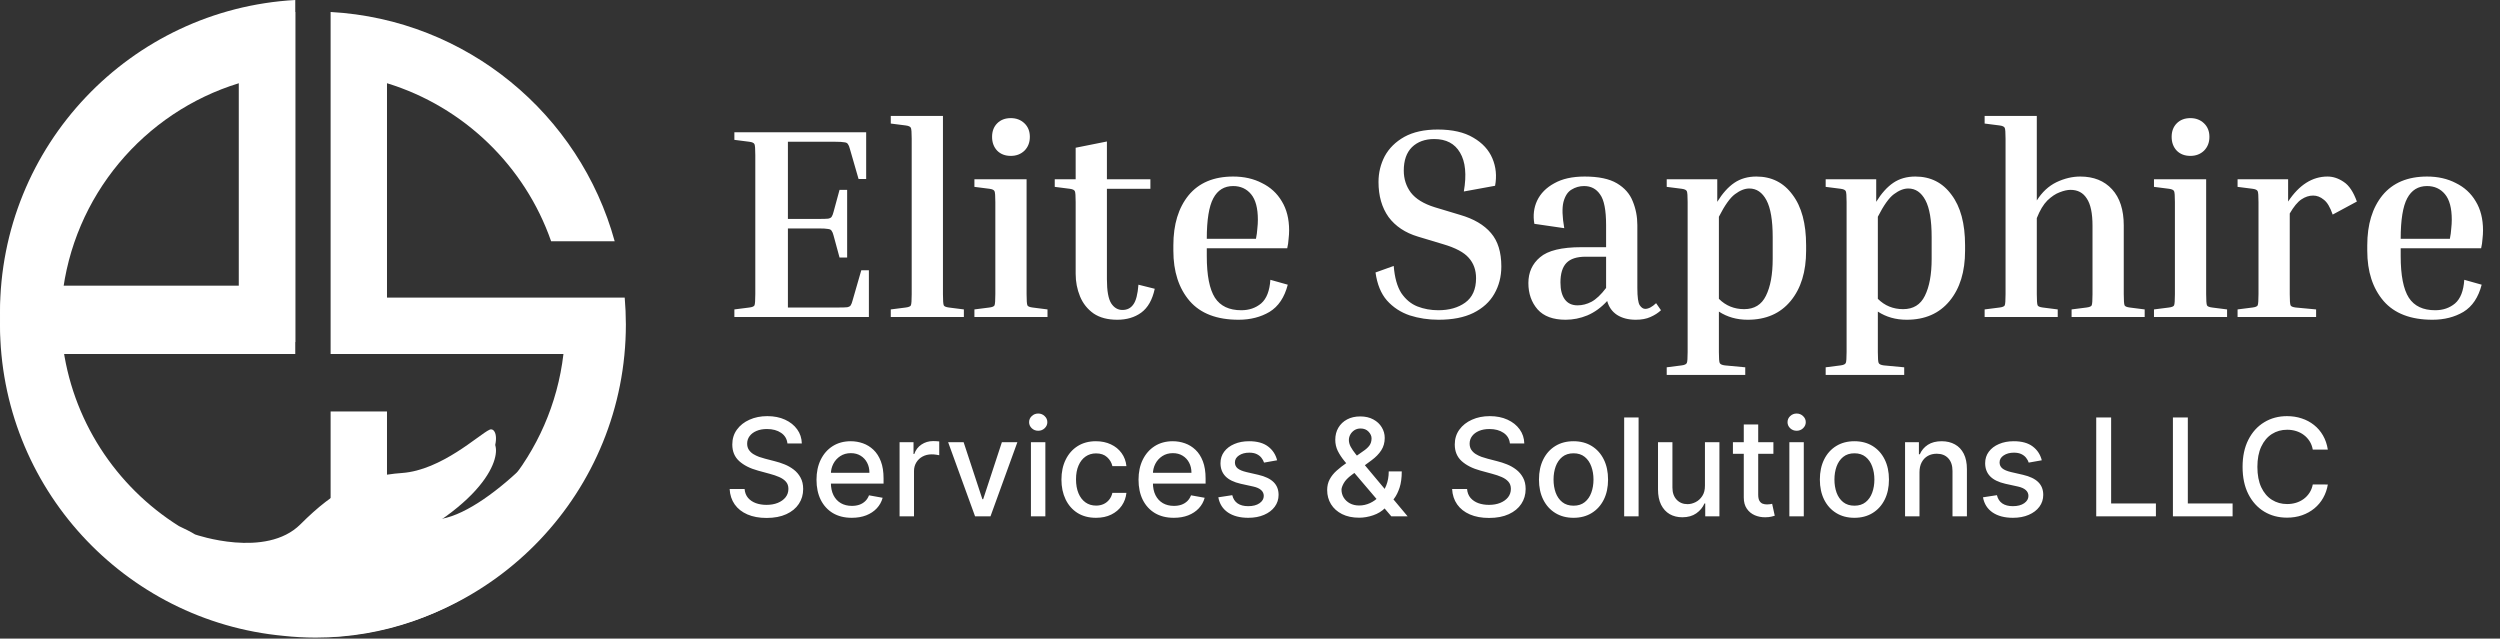
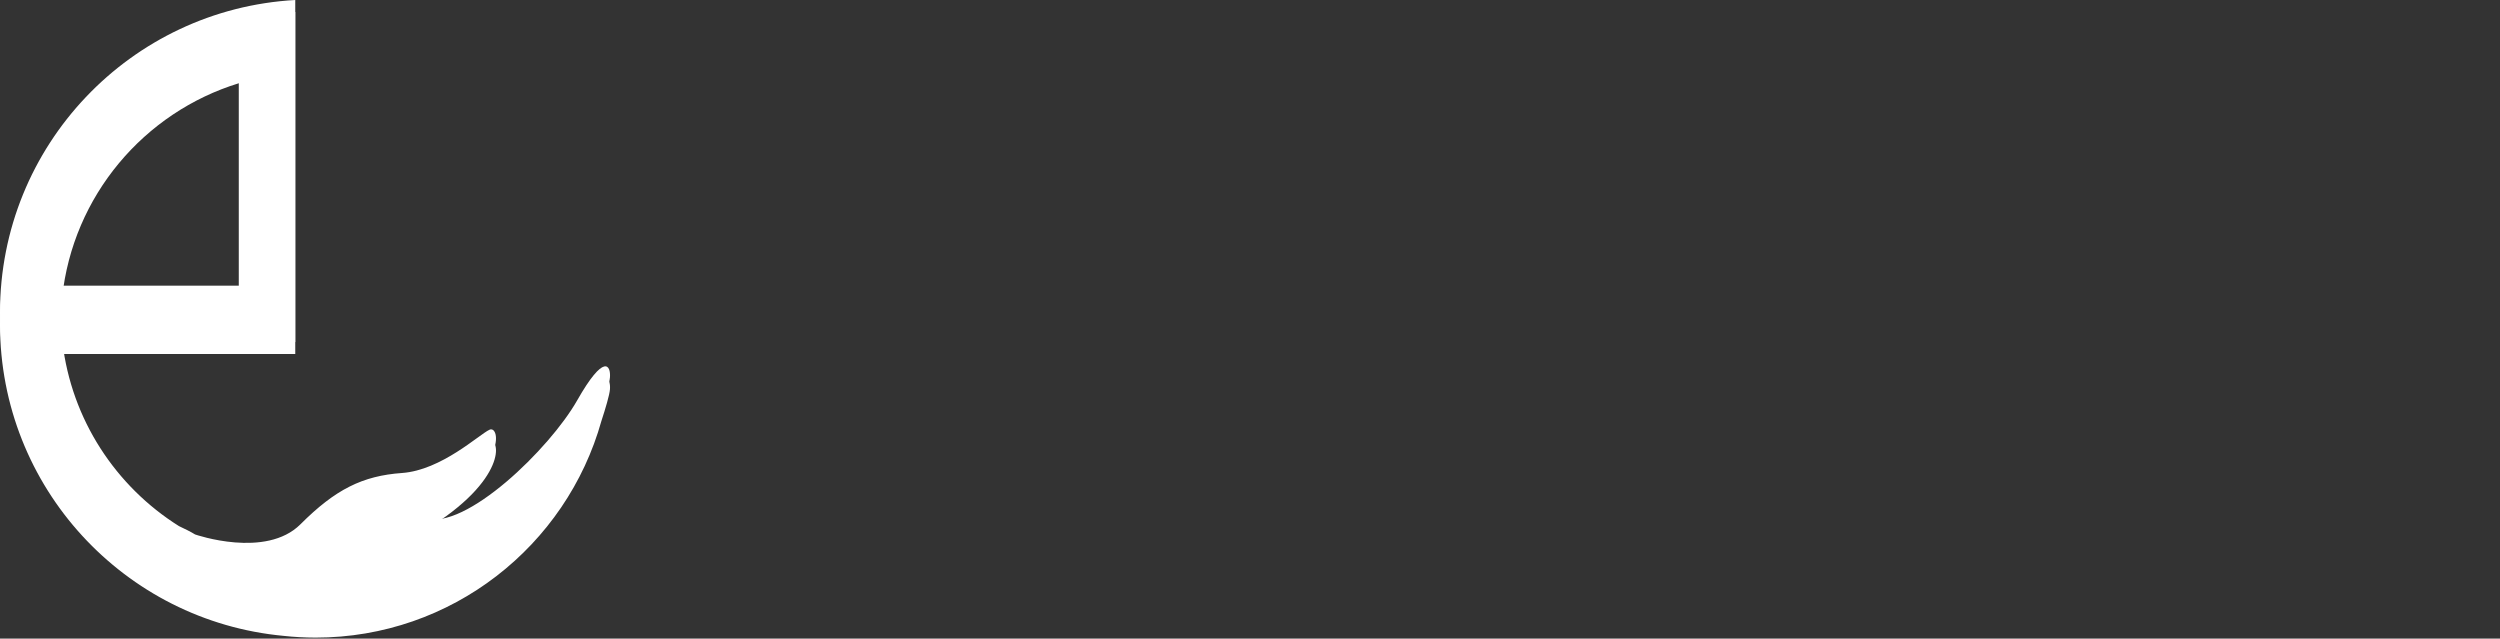
<svg xmlns="http://www.w3.org/2000/svg" width="552" height="141" viewBox="0 0 552 141" fill="none">
  <rect x="0" y="0" width="552" height="141" fill="#333333" stroke="none" />
-   <path d="M124.479 65.717H99.36H85.448V18.375C102.383 23.573 115.878 36.621 121.69 53.276H135.723C128.017 25.232 103.073 4.319 72.999 2.645V11.54V16.071V78.167H81.296H85.448H124.41C121.819 100.33 106.218 118.508 85.448 124.88V90.858H72.999V127.184V130.881V140.61C109.347 138.587 138.193 108.475 138.193 71.627C138.188 69.637 138.102 67.667 137.936 65.717H124.479Z" fill="white" />
  <path fill-rule="evenodd" clip-rule="evenodd" d="M134.677 83.327C134.579 84.584 133.692 87.547 132.798 90.282C125.069 117.886 99.739 138.14 69.672 138.14C67.283 138.135 64.927 138.006 62.603 137.754C27.49 134.48 0 104.952 0 68.983C0 32.135 28.846 2.023 65.194 0V75.522H13.783C15.783 92.654 25.573 107.407 39.508 116.159C40.879 116.803 42.122 117.416 43.076 118.007C43.213 118.053 58.701 123.41 66.354 115.749C74.037 108.066 80.038 105.058 88.767 104.437C97.496 103.815 105.801 95.92 108.089 94.882C110.377 93.844 112.302 103.27 93.776 114.454C102.845 117.159 121.387 99.034 127.418 88.441C133.435 77.841 134.882 80.705 134.677 83.327ZM13.715 63.073H52.745V15.73C31.779 22.163 16.079 40.629 13.715 63.073Z" fill="white" />
  <path fill-rule="evenodd" clip-rule="evenodd" d="M134.677 85.971C134.579 87.229 133.692 90.192 132.798 92.927C125.069 120.531 99.739 140.785 69.672 140.785C67.283 140.78 64.927 140.651 62.603 140.398C27.49 137.125 0 107.596 0 71.627C0 34.779 28.846 4.675 65.194 2.645V78.167H13.783C15.783 95.299 25.573 110.051 39.508 118.803C40.879 119.447 42.122 120.061 43.076 120.652C43.213 120.697 58.701 126.055 66.354 118.402C74.037 110.711 80.038 107.703 88.767 107.081C97.496 106.46 105.801 98.564 108.089 97.526C110.377 96.488 112.302 105.914 93.776 117.106C102.845 119.803 121.387 101.679 127.418 91.086C133.435 80.485 134.882 83.349 134.677 85.971ZM13.715 65.717H52.745V18.375C31.779 24.808 16.079 43.273 13.715 65.717Z" fill="white" />
-   <path d="M190.17 59.68H191.85V70H162.15V68.32L165.45 67.9C166.09 67.82 166.47 67.66 166.59 67.42C166.71 67.14 166.77 66.32 166.77 64.96V34.24C166.77 32.88 166.71 32.08 166.59 31.84C166.47 31.56 166.09 31.38 165.45 31.3L162.15 30.88V29.2H191.25V39.52H189.57L187.65 32.86C187.53 32.38 187.39 32.04 187.23 31.84C187.11 31.6 186.85 31.46 186.45 31.42C186.05 31.34 185.37 31.3 184.41 31.3H173.97V48.34H180.81C181.77 48.34 182.45 48.32 182.85 48.28C183.25 48.2 183.51 48.06 183.63 47.86C183.79 47.62 183.93 47.26 184.05 46.78L185.37 41.92H187.05V56.86H185.37L184.05 52C183.93 51.52 183.79 51.18 183.63 50.98C183.51 50.74 183.25 50.6 182.85 50.56C182.45 50.48 181.77 50.44 180.81 50.44H173.97V67.9H185.01C185.97 67.9 186.65 67.88 187.05 67.84C187.45 67.76 187.71 67.62 187.83 67.42C187.99 67.18 188.13 66.82 188.25 66.34L190.17 59.68ZM196.683 27.28V25.6H208.203V64.96C208.203 66.32 208.263 67.14 208.383 67.42C208.503 67.66 208.883 67.82 209.523 67.9L212.823 68.32V70H196.683V68.32L199.983 67.9C200.623 67.82 201.003 67.66 201.123 67.42C201.243 67.14 201.303 66.32 201.303 64.96V30.64C201.303 29.28 201.243 28.48 201.123 28.24C201.003 27.96 200.623 27.78 199.983 27.7L196.683 27.28ZM223.19 34.42C221.95 34.42 220.95 34.04 220.19 33.28C219.43 32.48 219.05 31.46 219.05 30.22C219.05 28.98 219.43 27.98 220.19 27.22C220.95 26.46 221.95 26.08 223.19 26.08C224.39 26.08 225.39 26.46 226.19 27.22C226.99 27.98 227.39 28.98 227.39 30.22C227.39 31.46 226.99 32.48 226.19 33.28C225.39 34.04 224.39 34.42 223.19 34.42ZM215.15 41.26V39.58H226.67V64.96C226.67 66.32 226.73 67.14 226.85 67.42C226.97 67.66 227.35 67.82 227.99 67.9L231.29 68.32V70H215.15V68.32L218.45 67.9C219.09 67.82 219.47 67.66 219.59 67.42C219.71 67.14 219.77 66.32 219.77 64.96V44.62C219.77 43.26 219.71 42.46 219.59 42.22C219.47 41.94 219.09 41.76 218.45 41.68L215.15 41.26ZM254.967 63.76C254.447 66.2 253.447 67.96 251.967 69.04C250.527 70.08 248.767 70.6 246.687 70.6C244.567 70.6 242.827 70.14 241.467 69.22C240.107 68.26 239.107 67 238.467 65.44C237.827 63.88 237.507 62.22 237.507 60.46V44.62C237.507 43.26 237.447 42.46 237.327 42.22C237.207 41.94 236.827 41.76 236.187 41.68L232.887 41.26V39.58H237.507V32.62L244.407 31.24V39.58H254.007V41.68H244.407V61.66C244.407 64.22 244.727 66 245.367 67C246.007 67.96 246.827 68.44 247.827 68.44C248.867 68.44 249.667 68.04 250.227 67.24C250.827 66.44 251.207 64.98 251.367 62.86L254.967 63.76ZM284.338 62.86C283.618 65.66 282.278 67.66 280.318 68.86C278.358 70.02 276.078 70.6 273.478 70.6C268.678 70.6 265.078 69.22 262.678 66.46C260.278 63.66 259.078 59.96 259.078 55.36V54.16C259.078 49.56 260.198 45.88 262.438 43.12C264.718 40.36 267.998 38.98 272.278 38.98C274.678 38.98 276.798 39.46 278.638 40.42C280.518 41.34 281.978 42.68 283.018 44.44C284.098 46.2 284.638 48.34 284.638 50.86C284.638 51.46 284.598 52.1 284.518 52.78C284.478 53.46 284.378 54.14 284.218 54.82H266.458V56.56C266.458 60.8 267.058 63.86 268.258 65.74C269.458 67.58 271.398 68.5 274.078 68.5C275.798 68.5 277.258 68 278.458 67C279.658 65.96 280.338 64.22 280.498 61.78L284.338 62.86ZM272.278 41.08C270.318 41.08 268.858 41.98 267.898 43.78C266.938 45.58 266.458 48.56 266.458 52.72H277.318C277.478 51.92 277.578 51.18 277.618 50.5C277.698 49.78 277.738 49.12 277.738 48.52C277.738 45.96 277.238 44.08 276.238 42.88C275.238 41.68 273.918 41.08 272.278 41.08ZM317.574 68.5C319.974 68.5 321.954 67.94 323.514 66.82C325.114 65.66 325.914 63.86 325.914 61.42C325.914 59.62 325.374 58.12 324.294 56.92C323.254 55.72 321.374 54.72 318.654 53.92L313.074 52.24C310.274 51.4 308.114 49.96 306.594 47.92C305.114 45.84 304.374 43.26 304.374 40.18C304.374 38.14 304.834 36.24 305.754 34.48C306.714 32.72 308.154 31.3 310.074 30.22C312.034 29.14 314.494 28.6 317.454 28.6C320.694 28.6 323.314 29.2 325.314 30.4C327.314 31.56 328.714 33.08 329.514 34.96C330.314 36.84 330.514 38.86 330.114 41.02L323.214 42.28C323.854 38.56 323.574 35.7 322.374 33.7C321.214 31.7 319.314 30.7 316.674 30.7C314.634 30.7 312.994 31.3 311.754 32.5C310.554 33.7 309.954 35.42 309.954 37.66C309.954 39.5 310.474 41.12 311.514 42.52C312.594 43.92 314.354 45 316.794 45.76L322.374 47.44C325.414 48.32 327.694 49.66 329.214 51.46C330.734 53.22 331.494 55.68 331.494 58.84C331.494 61.08 330.974 63.1 329.934 64.9C328.934 66.66 327.394 68.06 325.314 69.1C323.274 70.1 320.714 70.6 317.634 70.6C315.394 70.6 313.274 70.28 311.274 69.64C309.274 68.96 307.594 67.86 306.234 66.34C304.914 64.82 304.074 62.76 303.714 60.16L307.734 58.72C307.934 61.28 308.494 63.28 309.414 64.72C310.374 66.12 311.554 67.1 312.954 67.66C314.394 68.22 315.934 68.5 317.574 68.5ZM366.746 68.5C366.106 69.1 365.326 69.6 364.406 70C363.526 70.4 362.446 70.6 361.166 70.6C359.526 70.6 358.146 70.24 357.026 69.52C355.946 68.8 355.226 67.78 354.866 66.46C353.546 67.9 352.086 68.96 350.486 69.64C348.926 70.28 347.326 70.6 345.686 70.6C342.926 70.6 340.866 69.84 339.506 68.32C338.146 66.76 337.466 64.82 337.466 62.5C337.466 60.14 338.326 58.24 340.046 56.8C341.766 55.32 344.806 54.58 349.166 54.58H354.626V49.72C354.626 46.4 354.186 44.14 353.306 42.94C352.466 41.7 351.286 41.08 349.766 41.08C348.766 41.08 347.846 41.34 347.006 41.86C346.166 42.34 345.566 43.26 345.206 44.62C344.886 45.94 344.946 47.86 345.386 50.38L338.786 49.42C338.466 47.58 338.666 45.88 339.386 44.32C340.146 42.72 341.406 41.44 343.166 40.48C344.926 39.48 347.166 38.98 349.886 38.98C352.966 38.98 355.346 39.48 357.026 40.48C358.706 41.48 359.866 42.8 360.506 44.44C361.186 46.08 361.526 47.84 361.526 49.72V63.58C361.526 65.62 361.706 66.9 362.066 67.42C362.426 67.94 362.826 68.2 363.266 68.2C363.986 68.2 364.786 67.78 365.666 66.94L366.746 68.5ZM348.326 67.42C349.366 67.42 350.386 67.16 351.386 66.64C352.426 66.08 353.506 65.06 354.626 63.58V56.68H350.126C348.166 56.68 346.746 57.14 345.866 58.06C344.986 58.98 344.546 60.42 344.546 62.38C344.546 63.98 344.866 65.22 345.506 66.1C346.146 66.98 347.086 67.42 348.326 67.42ZM368.011 41.26V39.58H379.171V44.56C380.331 42.68 381.591 41.28 382.951 40.36C384.311 39.44 385.931 38.98 387.811 38.98C391.171 38.98 393.831 40.32 395.791 43C397.791 45.64 398.791 49.36 398.791 54.16V55.36C398.791 60 397.651 63.7 395.371 66.46C393.091 69.22 389.931 70.6 385.891 70.6C383.491 70.6 381.371 70 379.531 68.8V77.74C379.531 79.1 379.591 79.9 379.711 80.14C379.831 80.42 380.211 80.6 380.851 80.68L385.351 81.1V82.78H368.011V81.1L371.311 80.68C371.951 80.6 372.331 80.42 372.451 80.14C372.571 79.9 372.631 79.1 372.631 77.74V44.62C372.631 43.26 372.571 42.46 372.451 42.22C372.331 41.94 371.951 41.76 371.311 41.68L368.011 41.26ZM386.251 41.62C385.251 41.62 384.191 42.04 383.071 42.88C381.991 43.68 380.811 45.34 379.531 47.86V65.98C381.051 67.5 382.911 68.26 385.111 68.26C387.351 68.26 388.951 67.28 389.911 65.32C390.911 63.32 391.411 60.6 391.411 57.16V52.36C391.411 48.64 390.951 45.92 390.031 44.2C389.111 42.48 387.851 41.62 386.251 41.62ZM403.108 41.26V39.58H414.268V44.56C415.428 42.68 416.688 41.28 418.048 40.36C419.408 39.44 421.028 38.98 422.908 38.98C426.268 38.98 428.928 40.32 430.888 43C432.888 45.64 433.888 49.36 433.888 54.16V55.36C433.888 60 432.748 63.7 430.468 66.46C428.188 69.22 425.028 70.6 420.988 70.6C418.588 70.6 416.468 70 414.628 68.8V77.74C414.628 79.1 414.688 79.9 414.808 80.14C414.928 80.42 415.308 80.6 415.948 80.68L420.448 81.1V82.78H403.108V81.1L406.408 80.68C407.048 80.6 407.428 80.42 407.548 80.14C407.668 79.9 407.728 79.1 407.728 77.74V44.62C407.728 43.26 407.668 42.46 407.548 42.22C407.428 41.94 407.048 41.76 406.408 41.68L403.108 41.26ZM421.348 41.62C420.348 41.62 419.288 42.04 418.168 42.88C417.088 43.68 415.908 45.34 414.628 47.86V65.98C416.148 67.5 418.008 68.26 420.208 68.26C422.448 68.26 424.048 67.28 425.008 65.32C426.008 63.32 426.508 60.6 426.508 57.16V52.36C426.508 48.64 426.048 45.92 425.128 44.2C424.208 42.48 422.948 41.62 421.348 41.62ZM473.546 68.32V70H457.406V68.32L460.706 67.9C461.346 67.82 461.726 67.66 461.846 67.42C461.966 67.14 462.026 66.32 462.026 64.96V49.84C462.026 47.08 461.606 45.08 460.766 43.84C459.966 42.56 458.766 41.92 457.166 41.92C456.486 41.92 455.686 42.1 454.766 42.46C453.886 42.78 452.986 43.38 452.066 44.26C451.186 45.14 450.406 46.44 449.726 48.16V64.96C449.726 66.32 449.786 67.14 449.906 67.42C450.026 67.66 450.406 67.82 451.046 67.9L454.346 68.32V70H438.206V68.32L441.506 67.9C442.146 67.82 442.526 67.66 442.646 67.42C442.766 67.14 442.826 66.32 442.826 64.96V30.64C442.826 29.28 442.766 28.48 442.646 28.24C442.526 27.96 442.146 27.78 441.506 27.7L438.206 27.28V25.6H449.726V44.26C450.886 42.42 452.326 41.08 454.046 40.24C455.806 39.4 457.566 38.98 459.326 38.98C462.286 38.98 464.626 39.92 466.346 41.8C468.066 43.68 468.926 46.34 468.926 49.78V64.96C468.926 66.32 468.986 67.14 469.106 67.42C469.226 67.66 469.606 67.82 470.246 67.9L473.546 68.32ZM483.639 34.42C482.399 34.42 481.399 34.04 480.639 33.28C479.879 32.48 479.499 31.46 479.499 30.22C479.499 28.98 479.879 27.98 480.639 27.22C481.399 26.46 482.399 26.08 483.639 26.08C484.839 26.08 485.839 26.46 486.639 27.22C487.439 27.98 487.839 28.98 487.839 30.22C487.839 31.46 487.439 32.48 486.639 33.28C485.839 34.04 484.839 34.42 483.639 34.42ZM475.599 41.26V39.58H487.119V64.96C487.119 66.32 487.179 67.14 487.299 67.42C487.419 67.66 487.799 67.82 488.439 67.9L491.739 68.32V70H475.599V68.32L478.899 67.9C479.539 67.82 479.919 67.66 480.039 67.42C480.159 67.14 480.219 66.32 480.219 64.96V44.62C480.219 43.26 480.159 42.46 480.039 42.22C479.919 41.94 479.539 41.76 478.899 41.68L475.599 41.26ZM494.056 41.26V39.58H505.216V44.5C507.656 40.82 510.556 38.98 513.916 38.98C515.156 38.98 516.356 39.38 517.516 40.18C518.676 40.94 519.636 42.38 520.396 44.5L515.056 47.38C514.496 45.74 513.836 44.64 513.076 44.08C512.356 43.48 511.576 43.18 510.736 43.18C509.856 43.18 508.996 43.46 508.156 44.02C507.316 44.58 506.456 45.62 505.576 47.14V64.96C505.576 66.32 505.636 67.14 505.756 67.42C505.876 67.66 506.256 67.82 506.896 67.9L511.396 68.32V70H494.056V68.32L497.356 67.9C497.996 67.82 498.376 67.66 498.496 67.42C498.616 67.14 498.676 66.32 498.676 64.96V44.62C498.676 43.26 498.616 42.46 498.496 42.22C498.376 41.94 497.996 41.76 497.356 41.68L494.056 41.26ZM547.952 62.86C547.232 65.66 545.892 67.66 543.932 68.86C541.972 70.02 539.692 70.6 537.092 70.6C532.292 70.6 528.692 69.22 526.292 66.46C523.892 63.66 522.692 59.96 522.692 55.36V54.16C522.692 49.56 523.812 45.88 526.052 43.12C528.332 40.36 531.612 38.98 535.892 38.98C538.292 38.98 540.412 39.46 542.252 40.42C544.132 41.34 545.592 42.68 546.632 44.44C547.712 46.2 548.252 48.34 548.252 50.86C548.252 51.46 548.212 52.1 548.132 52.78C548.092 53.46 547.992 54.14 547.832 54.82H530.072V56.56C530.072 60.8 530.672 63.86 531.872 65.74C533.072 67.58 535.012 68.5 537.692 68.5C539.412 68.5 540.872 68 542.072 67C543.272 65.96 543.952 64.22 544.112 61.78L547.952 62.86ZM535.892 41.08C533.932 41.08 532.472 41.98 531.512 43.78C530.552 45.58 530.072 48.56 530.072 52.72H540.932C541.092 51.92 541.192 51.18 541.232 50.5C541.312 49.78 541.352 49.12 541.352 48.52C541.352 45.96 540.852 44.08 539.852 42.88C538.852 41.68 537.532 41.08 535.892 41.08Z" fill="white" />
-   <path d="M173.867 97.913C173.754 96.905 173.285 96.124 172.461 95.57C171.637 95.008 170.6 94.728 169.35 94.728C168.455 94.728 167.681 94.87 167.028 95.154C166.374 95.431 165.866 95.815 165.504 96.305C165.149 96.788 164.972 97.338 164.972 97.956C164.972 98.474 165.092 98.922 165.334 99.298C165.582 99.675 165.906 99.991 166.303 100.246C166.708 100.495 167.141 100.705 167.603 100.875C168.065 101.038 168.509 101.173 168.935 101.28L171.065 101.834C171.761 102.004 172.475 102.235 173.207 102.526C173.938 102.817 174.616 103.201 175.241 103.677C175.866 104.153 176.371 104.742 176.754 105.445C177.145 106.148 177.34 106.99 177.34 107.97C177.34 109.206 177.021 110.303 176.381 111.262C175.749 112.221 174.83 112.977 173.622 113.531C172.422 114.085 170.969 114.362 169.265 114.362C167.631 114.362 166.218 114.103 165.025 113.585C163.832 113.066 162.898 112.331 162.223 111.379C161.548 110.42 161.175 109.284 161.104 107.97H164.407C164.471 108.759 164.727 109.415 165.174 109.941C165.629 110.46 166.207 110.847 166.911 111.102C167.621 111.351 168.398 111.475 169.244 111.475C170.174 111.475 171.001 111.33 171.726 111.038C172.457 110.74 173.033 110.328 173.452 109.803C173.871 109.27 174.08 108.648 174.08 107.938C174.08 107.292 173.896 106.763 173.526 106.351C173.164 105.939 172.67 105.598 172.045 105.328C171.428 105.058 170.728 104.82 169.947 104.614L167.369 103.911C165.621 103.435 164.237 102.736 163.214 101.812C162.198 100.889 161.69 99.668 161.69 98.148C161.69 96.891 162.031 95.793 162.713 94.856C163.395 93.918 164.318 93.19 165.483 92.672C166.648 92.146 167.962 91.883 169.425 91.883C170.902 91.883 172.205 92.143 173.335 92.661C174.471 93.18 175.366 93.894 176.019 94.803C176.673 95.704 177.013 96.742 177.042 97.913H173.867ZM188.071 114.33C186.459 114.33 185.07 113.986 183.905 113.297C182.748 112.601 181.853 111.624 181.221 110.367C180.596 109.103 180.283 107.622 180.283 105.925C180.283 104.249 180.596 102.771 181.221 101.493C181.853 100.214 182.733 99.217 183.863 98.499C184.999 97.782 186.327 97.423 187.847 97.423C188.77 97.423 189.665 97.576 190.532 97.881C191.398 98.187 192.176 98.666 192.865 99.32C193.554 99.973 194.097 100.822 194.495 101.866C194.893 102.903 195.091 104.163 195.091 105.648V106.777H182.084V104.391H191.97C191.97 103.553 191.8 102.81 191.459 102.164C191.118 101.511 190.638 100.996 190.02 100.619C189.41 100.243 188.692 100.055 187.868 100.055C186.974 100.055 186.192 100.275 185.525 100.715C184.864 101.148 184.353 101.717 183.991 102.42C183.635 103.116 183.458 103.872 183.458 104.689V106.553C183.458 107.647 183.65 108.577 184.033 109.344C184.424 110.112 184.967 110.697 185.663 111.102C186.359 111.5 187.172 111.699 188.103 111.699C188.706 111.699 189.257 111.614 189.754 111.443C190.251 111.266 190.681 111.003 191.043 110.655C191.405 110.307 191.682 109.877 191.874 109.366L194.889 109.909C194.648 110.797 194.214 111.575 193.589 112.242C192.971 112.903 192.194 113.418 191.256 113.787C190.326 114.149 189.264 114.33 188.071 114.33ZM198.626 114V97.636H201.705V100.236H201.875C202.173 99.355 202.699 98.663 203.452 98.158C204.212 97.647 205.071 97.391 206.03 97.391C206.229 97.391 206.463 97.398 206.733 97.413C207.01 97.427 207.227 97.445 207.383 97.466V100.513C207.255 100.477 207.028 100.438 206.701 100.396C206.374 100.346 206.048 100.321 205.721 100.321C204.968 100.321 204.297 100.481 203.707 100.8C203.125 101.113 202.663 101.55 202.322 102.111C201.982 102.665 201.811 103.297 201.811 104.007V114H198.626ZM224.636 97.636L218.702 114H215.293L209.348 97.636H212.768L216.912 110.229H217.083L221.216 97.636H224.636ZM227.63 114V97.636H230.815V114H227.63ZM229.238 95.112C228.684 95.112 228.208 94.927 227.811 94.558C227.42 94.181 227.225 93.734 227.225 93.215C227.225 92.69 227.42 92.242 227.811 91.873C228.208 91.496 228.684 91.308 229.238 91.308C229.792 91.308 230.265 91.496 230.655 91.873C231.053 92.242 231.252 92.69 231.252 93.215C231.252 93.734 231.053 94.181 230.655 94.558C230.265 94.927 229.792 95.112 229.238 95.112ZM241.993 114.33C240.409 114.33 239.046 113.972 237.902 113.254C236.766 112.53 235.892 111.532 235.281 110.261C234.671 108.989 234.365 107.533 234.365 105.893C234.365 104.231 234.678 102.764 235.303 101.493C235.928 100.214 236.808 99.217 237.945 98.499C239.081 97.782 240.42 97.423 241.961 97.423C243.204 97.423 244.312 97.654 245.285 98.116C246.258 98.57 247.043 99.21 247.639 100.033C248.243 100.857 248.602 101.82 248.715 102.92H245.615C245.445 102.153 245.054 101.493 244.443 100.939C243.84 100.385 243.03 100.108 242.014 100.108C241.127 100.108 240.349 100.342 239.681 100.811C239.021 101.273 238.506 101.933 238.137 102.793C237.767 103.645 237.583 104.653 237.583 105.818C237.583 107.011 237.764 108.041 238.126 108.908C238.488 109.774 238.999 110.445 239.66 110.921C240.328 111.397 241.112 111.635 242.014 111.635C242.618 111.635 243.165 111.525 243.655 111.305C244.152 111.077 244.568 110.754 244.901 110.335C245.242 109.916 245.48 109.412 245.615 108.822H248.715C248.602 109.881 248.257 110.825 247.682 111.656C247.107 112.487 246.336 113.141 245.37 113.616C244.411 114.092 243.286 114.33 241.993 114.33ZM259.174 114.33C257.562 114.33 256.174 113.986 255.009 113.297C253.851 112.601 252.956 111.624 252.324 110.367C251.699 109.103 251.387 107.622 251.387 105.925C251.387 104.249 251.699 102.771 252.324 101.493C252.956 100.214 253.837 99.217 254.966 98.499C256.103 97.782 257.431 97.423 258.951 97.423C259.874 97.423 260.769 97.576 261.635 97.881C262.502 98.187 263.279 98.666 263.968 99.32C264.657 99.973 265.201 100.822 265.598 101.866C265.996 102.903 266.195 104.163 266.195 105.648V106.777H253.187V104.391H263.074C263.074 103.553 262.903 102.81 262.562 102.164C262.221 101.511 261.742 100.996 261.124 100.619C260.513 100.243 259.796 100.055 258.972 100.055C258.077 100.055 257.296 100.275 256.628 100.715C255.968 101.148 255.456 101.717 255.094 102.42C254.739 103.116 254.561 103.872 254.561 104.689V106.553C254.561 107.647 254.753 108.577 255.137 109.344C255.527 110.112 256.071 110.697 256.767 111.102C257.463 111.5 258.276 111.699 259.206 111.699C259.81 111.699 260.36 111.614 260.858 111.443C261.355 111.266 261.784 111.003 262.147 110.655C262.509 110.307 262.786 109.877 262.978 109.366L265.993 109.909C265.751 110.797 265.318 111.575 264.693 112.242C264.075 112.903 263.297 113.418 262.36 113.787C261.429 114.149 260.368 114.33 259.174 114.33ZM281.991 101.631L279.104 102.143C278.983 101.773 278.792 101.422 278.529 101.088C278.273 100.754 277.925 100.481 277.485 100.268C277.045 100.055 276.494 99.948 275.834 99.948C274.932 99.948 274.179 100.151 273.575 100.555C272.971 100.953 272.67 101.468 272.67 102.1C272.67 102.647 272.872 103.087 273.277 103.421C273.682 103.755 274.335 104.028 275.237 104.241L277.836 104.838C279.342 105.186 280.464 105.722 281.203 106.447C281.942 107.171 282.311 108.112 282.311 109.27C282.311 110.25 282.027 111.124 281.459 111.891C280.898 112.651 280.113 113.247 279.104 113.68C278.103 114.114 276.942 114.33 275.621 114.33C273.788 114.33 272.293 113.94 271.135 113.158C269.978 112.37 269.268 111.251 269.005 109.803L272.084 109.334C272.275 110.136 272.67 110.744 273.266 111.156C273.863 111.56 274.64 111.763 275.599 111.763C276.643 111.763 277.478 111.546 278.103 111.113C278.728 110.673 279.04 110.136 279.04 109.504C279.04 108.993 278.849 108.563 278.465 108.215C278.089 107.867 277.51 107.604 276.729 107.427L273.959 106.82C272.432 106.472 271.302 105.918 270.571 105.158C269.846 104.398 269.484 103.435 269.484 102.271C269.484 101.305 269.754 100.46 270.294 99.735C270.834 99.011 271.579 98.446 272.531 98.041C273.483 97.629 274.573 97.423 275.802 97.423C277.57 97.423 278.962 97.807 279.978 98.574C280.993 99.334 281.665 100.353 281.991 101.631ZM300.102 114.309C298.639 114.309 297.378 114.043 296.32 113.51C295.269 112.977 294.459 112.253 293.891 111.337C293.323 110.413 293.039 109.369 293.039 108.205C293.039 107.317 293.224 106.528 293.593 105.839C293.962 105.143 294.477 104.501 295.138 103.911C295.798 103.322 296.562 102.729 297.428 102.132L300.944 99.65C301.54 99.259 302.006 98.847 302.339 98.414C302.673 97.974 302.84 97.43 302.84 96.784C302.84 96.273 302.62 95.783 302.18 95.314C301.739 94.845 301.15 94.611 300.411 94.611C299.9 94.611 299.449 94.735 299.058 94.984C298.675 95.232 298.373 95.552 298.153 95.942C297.939 96.326 297.833 96.731 297.833 97.157C297.833 97.654 297.968 98.155 298.238 98.659C298.515 99.163 298.87 99.685 299.303 100.225C299.736 100.758 300.191 101.312 300.667 101.887L310.798 114H307.197L298.813 104.146C298.11 103.315 297.456 102.533 296.853 101.802C296.249 101.063 295.759 100.317 295.383 99.565C295.013 98.805 294.829 97.984 294.829 97.104C294.829 96.102 295.056 95.215 295.51 94.44C295.972 93.659 296.615 93.048 297.439 92.608C298.263 92.168 299.229 91.947 300.336 91.947C301.459 91.947 302.421 92.168 303.224 92.608C304.033 93.041 304.655 93.62 305.088 94.344C305.528 95.062 305.748 95.847 305.748 96.699C305.748 97.736 305.489 98.652 304.971 99.447C304.459 100.236 303.753 100.96 302.851 101.621L298.472 104.849C297.62 105.474 297.027 106.092 296.693 106.702C296.366 107.306 296.203 107.778 296.203 108.119C296.203 108.744 296.363 109.323 296.682 109.856C297.009 110.388 297.464 110.815 298.046 111.134C298.635 111.454 299.324 111.614 300.113 111.614C300.922 111.614 301.711 111.44 302.478 111.092C303.252 110.737 303.952 110.229 304.577 109.568C305.209 108.908 305.709 108.116 306.079 107.192C306.448 106.269 306.633 105.236 306.633 104.092H309.509C309.509 105.499 309.349 106.688 309.03 107.661C308.71 108.627 308.323 109.415 307.868 110.026C307.421 110.63 306.998 111.102 306.601 111.443C306.473 111.557 306.352 111.67 306.238 111.784C306.125 111.898 306.004 112.011 305.876 112.125C305.138 112.871 304.243 113.421 303.192 113.776C302.148 114.131 301.118 114.309 300.102 114.309ZM333.389 97.913C333.275 96.905 332.806 96.124 331.982 95.57C331.159 95.008 330.122 94.728 328.872 94.728C327.977 94.728 327.203 94.87 326.549 95.154C325.896 95.431 325.388 95.815 325.026 96.305C324.671 96.788 324.493 97.338 324.493 97.956C324.493 98.474 324.614 98.922 324.855 99.298C325.104 99.675 325.427 99.991 325.825 100.246C326.23 100.495 326.663 100.705 327.124 100.875C327.586 101.038 328.03 101.173 328.456 101.28L330.587 101.834C331.283 102.004 331.997 102.235 332.728 102.526C333.46 102.817 334.138 103.201 334.763 103.677C335.388 104.153 335.892 104.742 336.276 105.445C336.666 106.148 336.862 106.99 336.862 107.97C336.862 109.206 336.542 110.303 335.903 111.262C335.271 112.221 334.351 112.977 333.144 113.531C331.943 114.085 330.491 114.362 328.786 114.362C327.153 114.362 325.74 114.103 324.546 113.585C323.353 113.066 322.419 112.331 321.744 111.379C321.07 110.42 320.697 109.284 320.626 107.97H323.928C323.992 108.759 324.248 109.415 324.695 109.941C325.15 110.46 325.729 110.847 326.432 111.102C327.142 111.351 327.92 111.475 328.765 111.475C329.695 111.475 330.523 111.33 331.247 111.038C331.979 110.74 332.554 110.328 332.973 109.803C333.392 109.27 333.602 108.648 333.602 107.938C333.602 107.292 333.417 106.763 333.048 106.351C332.686 105.939 332.192 105.598 331.567 105.328C330.949 105.058 330.249 104.82 329.468 104.614L326.89 103.911C325.143 103.435 323.758 102.736 322.735 101.812C321.72 100.889 321.212 99.668 321.212 98.148C321.212 96.891 321.553 95.793 322.235 94.856C322.916 93.918 323.84 93.19 325.004 92.672C326.169 92.146 327.483 91.883 328.946 91.883C330.423 91.883 331.727 92.143 332.856 92.661C333.992 93.18 334.887 93.894 335.541 94.803C336.194 95.704 336.535 96.742 336.563 97.913H333.389ZM347.433 114.33C345.898 114.33 344.56 113.979 343.416 113.276C342.273 112.572 341.385 111.589 340.753 110.325C340.121 109.06 339.805 107.583 339.805 105.893C339.805 104.195 340.121 102.711 340.753 101.44C341.385 100.168 342.273 99.181 343.416 98.478C344.56 97.775 345.898 97.423 347.433 97.423C348.967 97.423 350.305 97.775 351.449 98.478C352.592 99.181 353.48 100.168 354.112 101.44C354.744 102.711 355.06 104.195 355.06 105.893C355.06 107.583 354.744 109.06 354.112 110.325C353.48 111.589 352.592 112.572 351.449 113.276C350.305 113.979 348.967 114.33 347.433 114.33ZM347.443 111.656C348.438 111.656 349.261 111.393 349.915 110.868C350.568 110.342 351.051 109.643 351.364 108.769C351.683 107.896 351.843 106.933 351.843 105.882C351.843 104.838 351.683 103.879 351.364 103.006C351.051 102.125 350.568 101.418 349.915 100.886C349.261 100.353 348.438 100.087 347.443 100.087C346.442 100.087 345.611 100.353 344.95 100.886C344.297 101.418 343.81 102.125 343.491 103.006C343.178 103.879 343.022 104.838 343.022 105.882C343.022 106.933 343.178 107.896 343.491 108.769C343.81 109.643 344.297 110.342 344.95 110.868C345.611 111.393 346.442 111.656 347.443 111.656ZM361.801 92.182V114H358.616V92.182H361.801ZM376.452 107.214V97.636H379.648V114H376.516V111.166H376.346C375.969 112.04 375.366 112.768 374.535 113.35C373.711 113.925 372.685 114.213 371.456 114.213C370.405 114.213 369.474 113.982 368.665 113.521C367.862 113.052 367.23 112.359 366.768 111.443C366.314 110.527 366.087 109.394 366.087 108.045V97.636H369.272V107.661C369.272 108.776 369.581 109.664 370.199 110.325C370.817 110.985 371.619 111.315 372.607 111.315C373.203 111.315 373.796 111.166 374.386 110.868C374.982 110.57 375.476 110.119 375.866 109.515C376.264 108.911 376.46 108.144 376.452 107.214ZM391.567 97.636V100.193H382.629V97.636H391.567ZM385.026 93.716H388.211V109.195C388.211 109.813 388.303 110.278 388.488 110.591C388.673 110.896 388.911 111.106 389.202 111.219C389.5 111.326 389.823 111.379 390.171 111.379C390.427 111.379 390.651 111.362 390.843 111.326C391.034 111.29 391.183 111.262 391.29 111.241L391.865 113.872C391.681 113.943 391.418 114.014 391.077 114.085C390.736 114.163 390.31 114.206 389.798 114.213C388.96 114.227 388.179 114.078 387.455 113.766C386.73 113.453 386.144 112.97 385.697 112.317C385.249 111.663 385.026 110.843 385.026 109.856V93.716ZM395.091 114V97.636H398.276V114H395.091ZM396.699 95.112C396.145 95.112 395.669 94.927 395.272 94.558C394.881 94.181 394.686 93.734 394.686 93.215C394.686 92.69 394.881 92.242 395.272 91.873C395.669 91.496 396.145 91.308 396.699 91.308C397.253 91.308 397.725 91.496 398.116 91.873C398.514 92.242 398.713 92.69 398.713 93.215C398.713 93.734 398.514 94.181 398.116 94.558C397.725 94.927 397.253 95.112 396.699 95.112ZM409.454 114.33C407.92 114.33 406.581 113.979 405.438 113.276C404.294 112.572 403.406 111.589 402.774 110.325C402.142 109.06 401.826 107.583 401.826 105.893C401.826 104.195 402.142 102.711 402.774 101.44C403.406 100.168 404.294 99.181 405.438 98.478C406.581 97.775 407.92 97.423 409.454 97.423C410.988 97.423 412.327 97.775 413.47 98.478C414.614 99.181 415.502 100.168 416.134 101.44C416.766 102.711 417.082 104.195 417.082 105.893C417.082 107.583 416.766 109.06 416.134 110.325C415.502 111.589 414.614 112.572 413.47 113.276C412.327 113.979 410.988 114.33 409.454 114.33ZM409.465 111.656C410.459 111.656 411.283 111.393 411.936 110.868C412.59 110.342 413.073 109.643 413.385 108.769C413.705 107.896 413.865 106.933 413.865 105.882C413.865 104.838 413.705 103.879 413.385 103.006C413.073 102.125 412.59 101.418 411.936 100.886C411.283 100.353 410.459 100.087 409.465 100.087C408.463 100.087 407.632 100.353 406.972 100.886C406.318 101.418 405.832 102.125 405.512 103.006C405.2 103.879 405.044 104.838 405.044 105.882C405.044 106.933 405.2 107.896 405.512 108.769C405.832 109.643 406.318 110.342 406.972 110.868C407.632 111.393 408.463 111.656 409.465 111.656ZM423.823 104.284V114H420.637V97.636H423.695V100.3H423.897C424.274 99.433 424.863 98.737 425.666 98.212C426.475 97.686 427.495 97.423 428.723 97.423C429.838 97.423 430.815 97.658 431.653 98.126C432.491 98.588 433.141 99.277 433.603 100.193C434.064 101.109 434.295 102.242 434.295 103.592V114H431.11V103.975C431.11 102.789 430.801 101.862 430.183 101.195C429.565 100.52 428.716 100.183 427.637 100.183C426.898 100.183 426.241 100.342 425.666 100.662C425.098 100.982 424.647 101.45 424.313 102.068C423.986 102.679 423.823 103.418 423.823 104.284ZM450.829 101.631L447.942 102.143C447.821 101.773 447.63 101.422 447.367 101.088C447.111 100.754 446.763 100.481 446.323 100.268C445.882 100.055 445.332 99.948 444.672 99.948C443.77 99.948 443.017 100.151 442.413 100.555C441.809 100.953 441.507 101.468 441.507 102.1C441.507 102.647 441.71 103.087 442.115 103.421C442.52 103.755 443.173 104.028 444.075 104.241L446.674 104.838C448.18 105.186 449.302 105.722 450.041 106.447C450.779 107.171 451.149 108.112 451.149 109.27C451.149 110.25 450.865 111.124 450.297 111.891C449.735 112.651 448.951 113.247 447.942 113.68C446.941 114.114 445.779 114.33 444.458 114.33C442.626 114.33 441.131 113.94 439.973 113.158C438.816 112.37 438.105 111.251 437.843 109.803L440.922 109.334C441.113 110.136 441.507 110.744 442.104 111.156C442.701 111.56 443.478 111.763 444.437 111.763C445.481 111.763 446.316 111.546 446.941 111.113C447.566 110.673 447.878 110.136 447.878 109.504C447.878 108.993 447.686 108.563 447.303 108.215C446.926 107.867 446.348 107.604 445.566 107.427L442.797 106.82C441.27 106.472 440.14 105.918 439.409 105.158C438.684 104.398 438.322 103.435 438.322 102.271C438.322 101.305 438.592 100.46 439.132 99.735C439.672 99.011 440.417 98.446 441.369 98.041C442.321 97.629 443.411 97.423 444.64 97.423C446.408 97.423 447.8 97.807 448.816 98.574C449.831 99.334 450.502 100.353 450.829 101.631ZM462.846 114V92.182H466.138V111.166H476.025V114H462.846ZM479.78 114V92.182H483.072V111.166H492.958V114H479.78ZM513.985 99.277H510.661C510.534 98.567 510.296 97.942 509.948 97.402C509.6 96.862 509.173 96.404 508.669 96.028C508.165 95.651 507.6 95.367 506.975 95.175C506.357 94.984 505.7 94.888 505.004 94.888C503.747 94.888 502.622 95.204 501.627 95.836C500.64 96.468 499.859 97.395 499.284 98.617C498.715 99.838 498.431 101.33 498.431 103.091C498.431 104.866 498.715 106.365 499.284 107.587C499.859 108.808 500.644 109.732 501.638 110.357C502.632 110.982 503.751 111.294 504.994 111.294C505.683 111.294 506.336 111.202 506.954 111.017C507.579 110.825 508.144 110.545 508.648 110.175C509.152 109.806 509.578 109.355 509.926 108.822C510.281 108.283 510.526 107.665 510.661 106.969L513.985 106.979C513.808 108.052 513.463 109.039 512.952 109.941C512.448 110.836 511.798 111.61 511.002 112.263C510.214 112.91 509.312 113.411 508.296 113.766C507.281 114.121 506.173 114.298 504.972 114.298C503.083 114.298 501.4 113.851 499.923 112.956C498.445 112.054 497.281 110.765 496.428 109.089C495.583 107.413 495.161 105.413 495.161 103.091C495.161 100.761 495.587 98.762 496.439 97.093C497.291 95.417 498.456 94.131 499.933 93.237C501.411 92.335 503.09 91.883 504.972 91.883C506.13 91.883 507.21 92.05 508.211 92.384C509.22 92.711 510.125 93.194 510.928 93.833C511.73 94.465 512.394 95.239 512.92 96.156C513.445 97.065 513.801 98.105 513.985 99.277Z" fill="white" />
</svg>